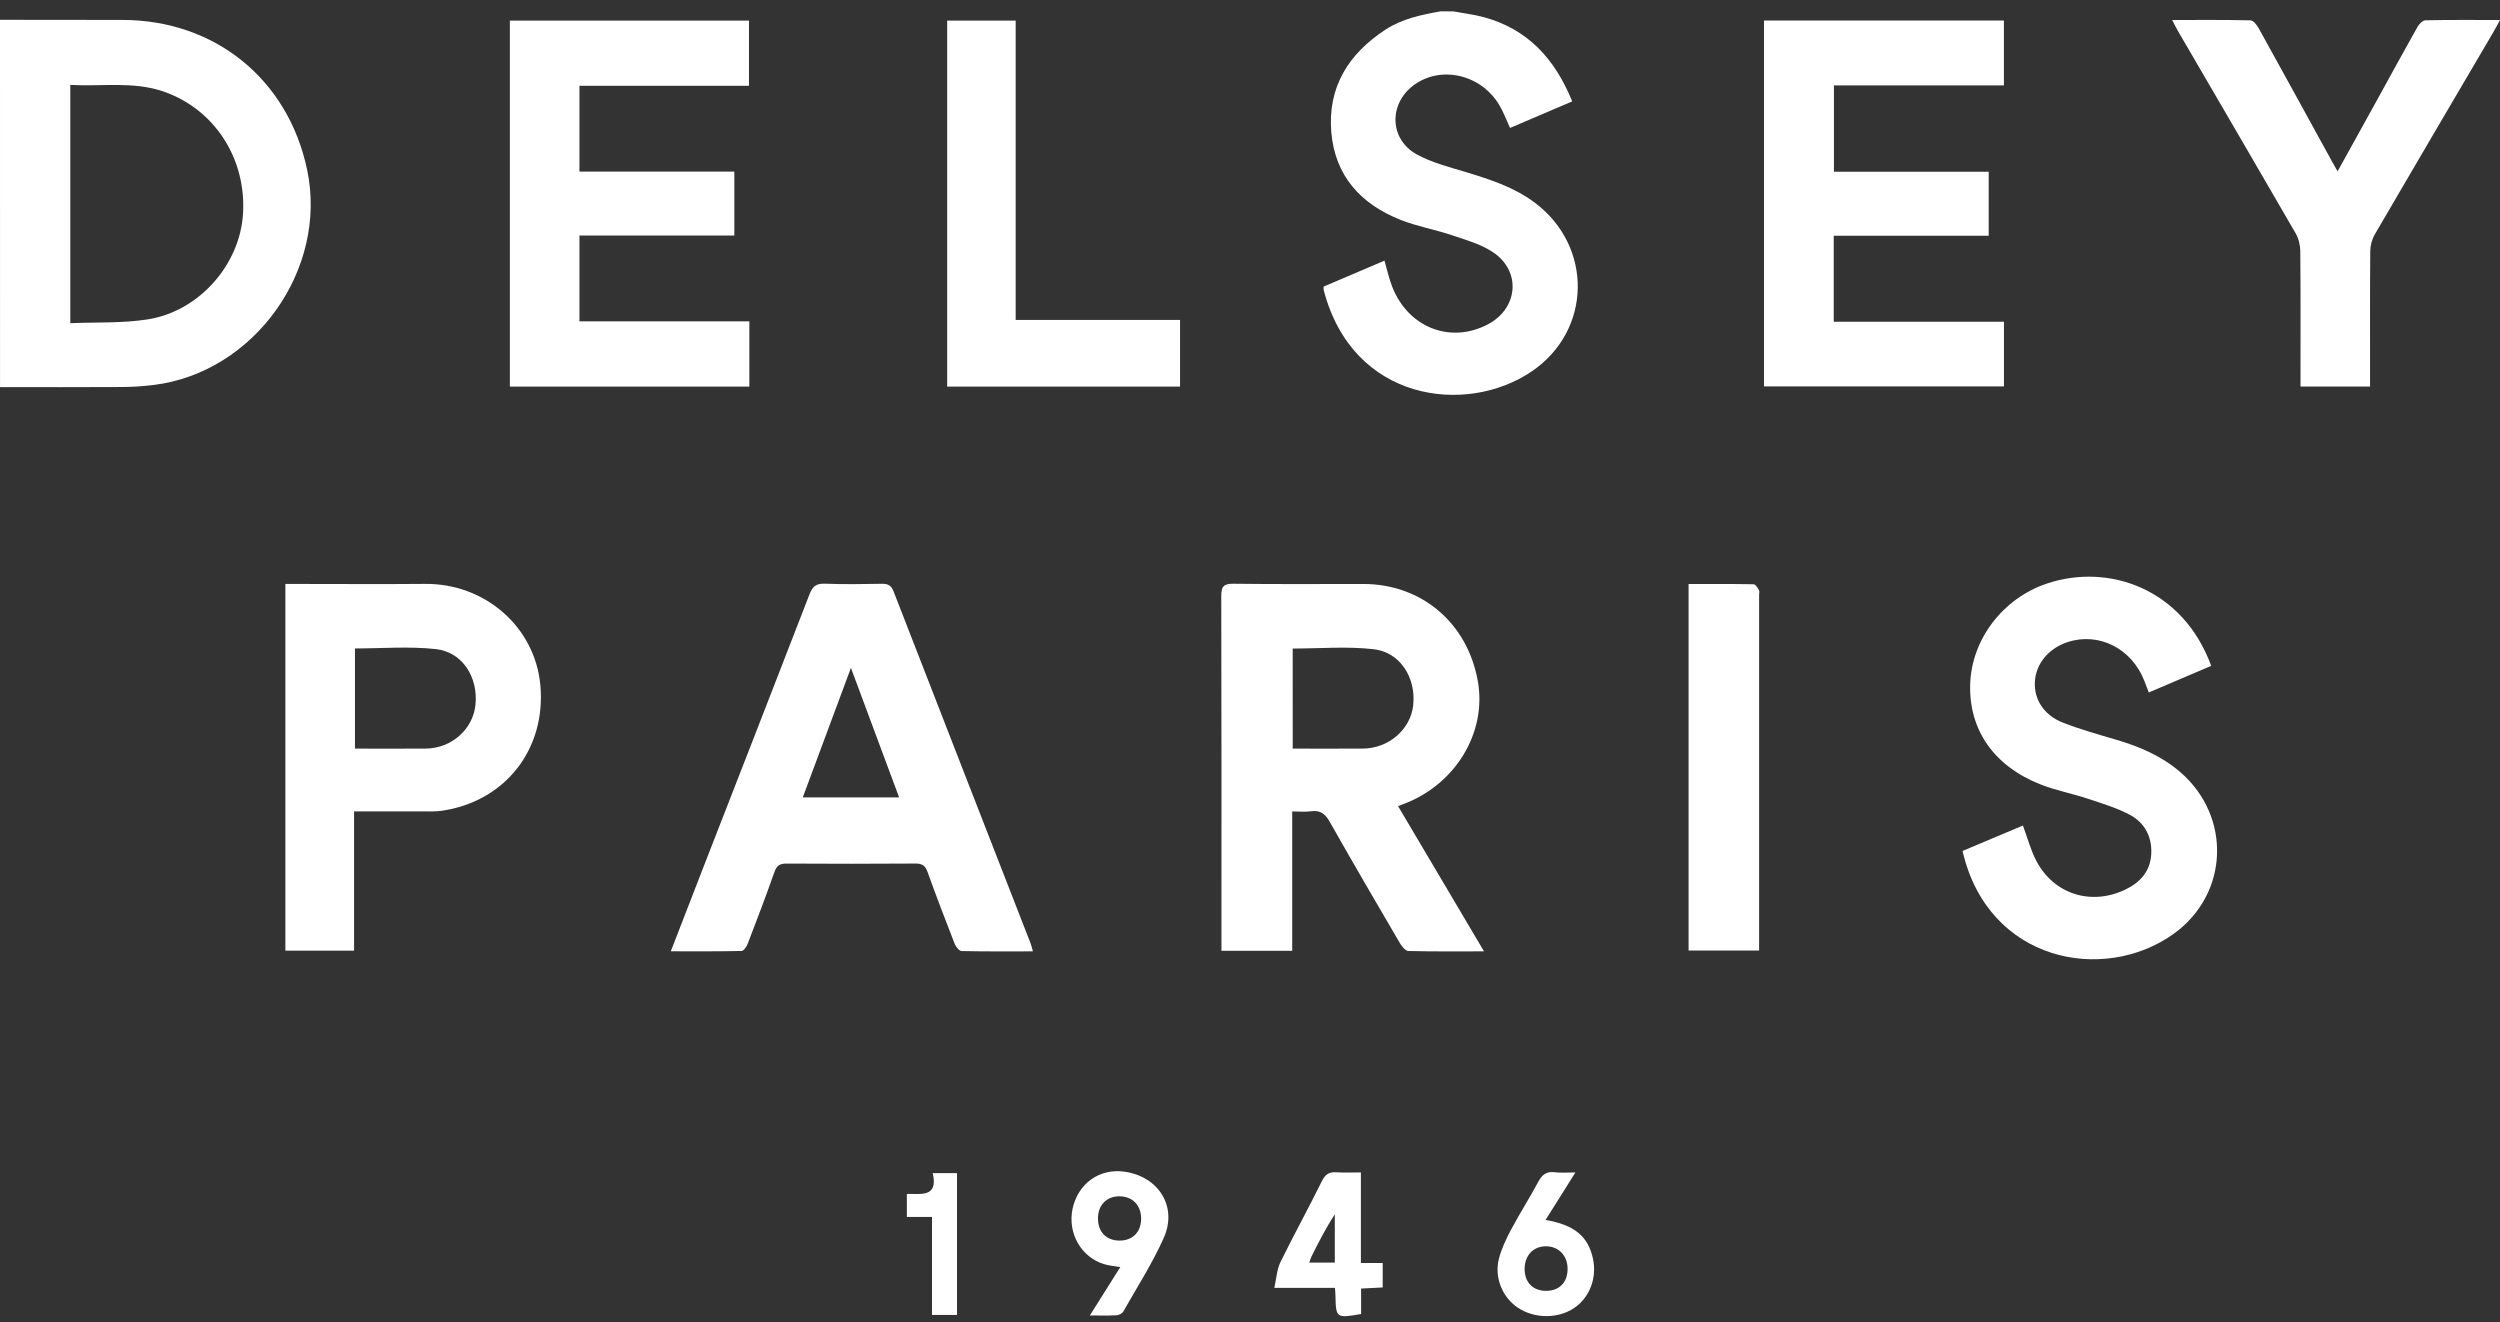
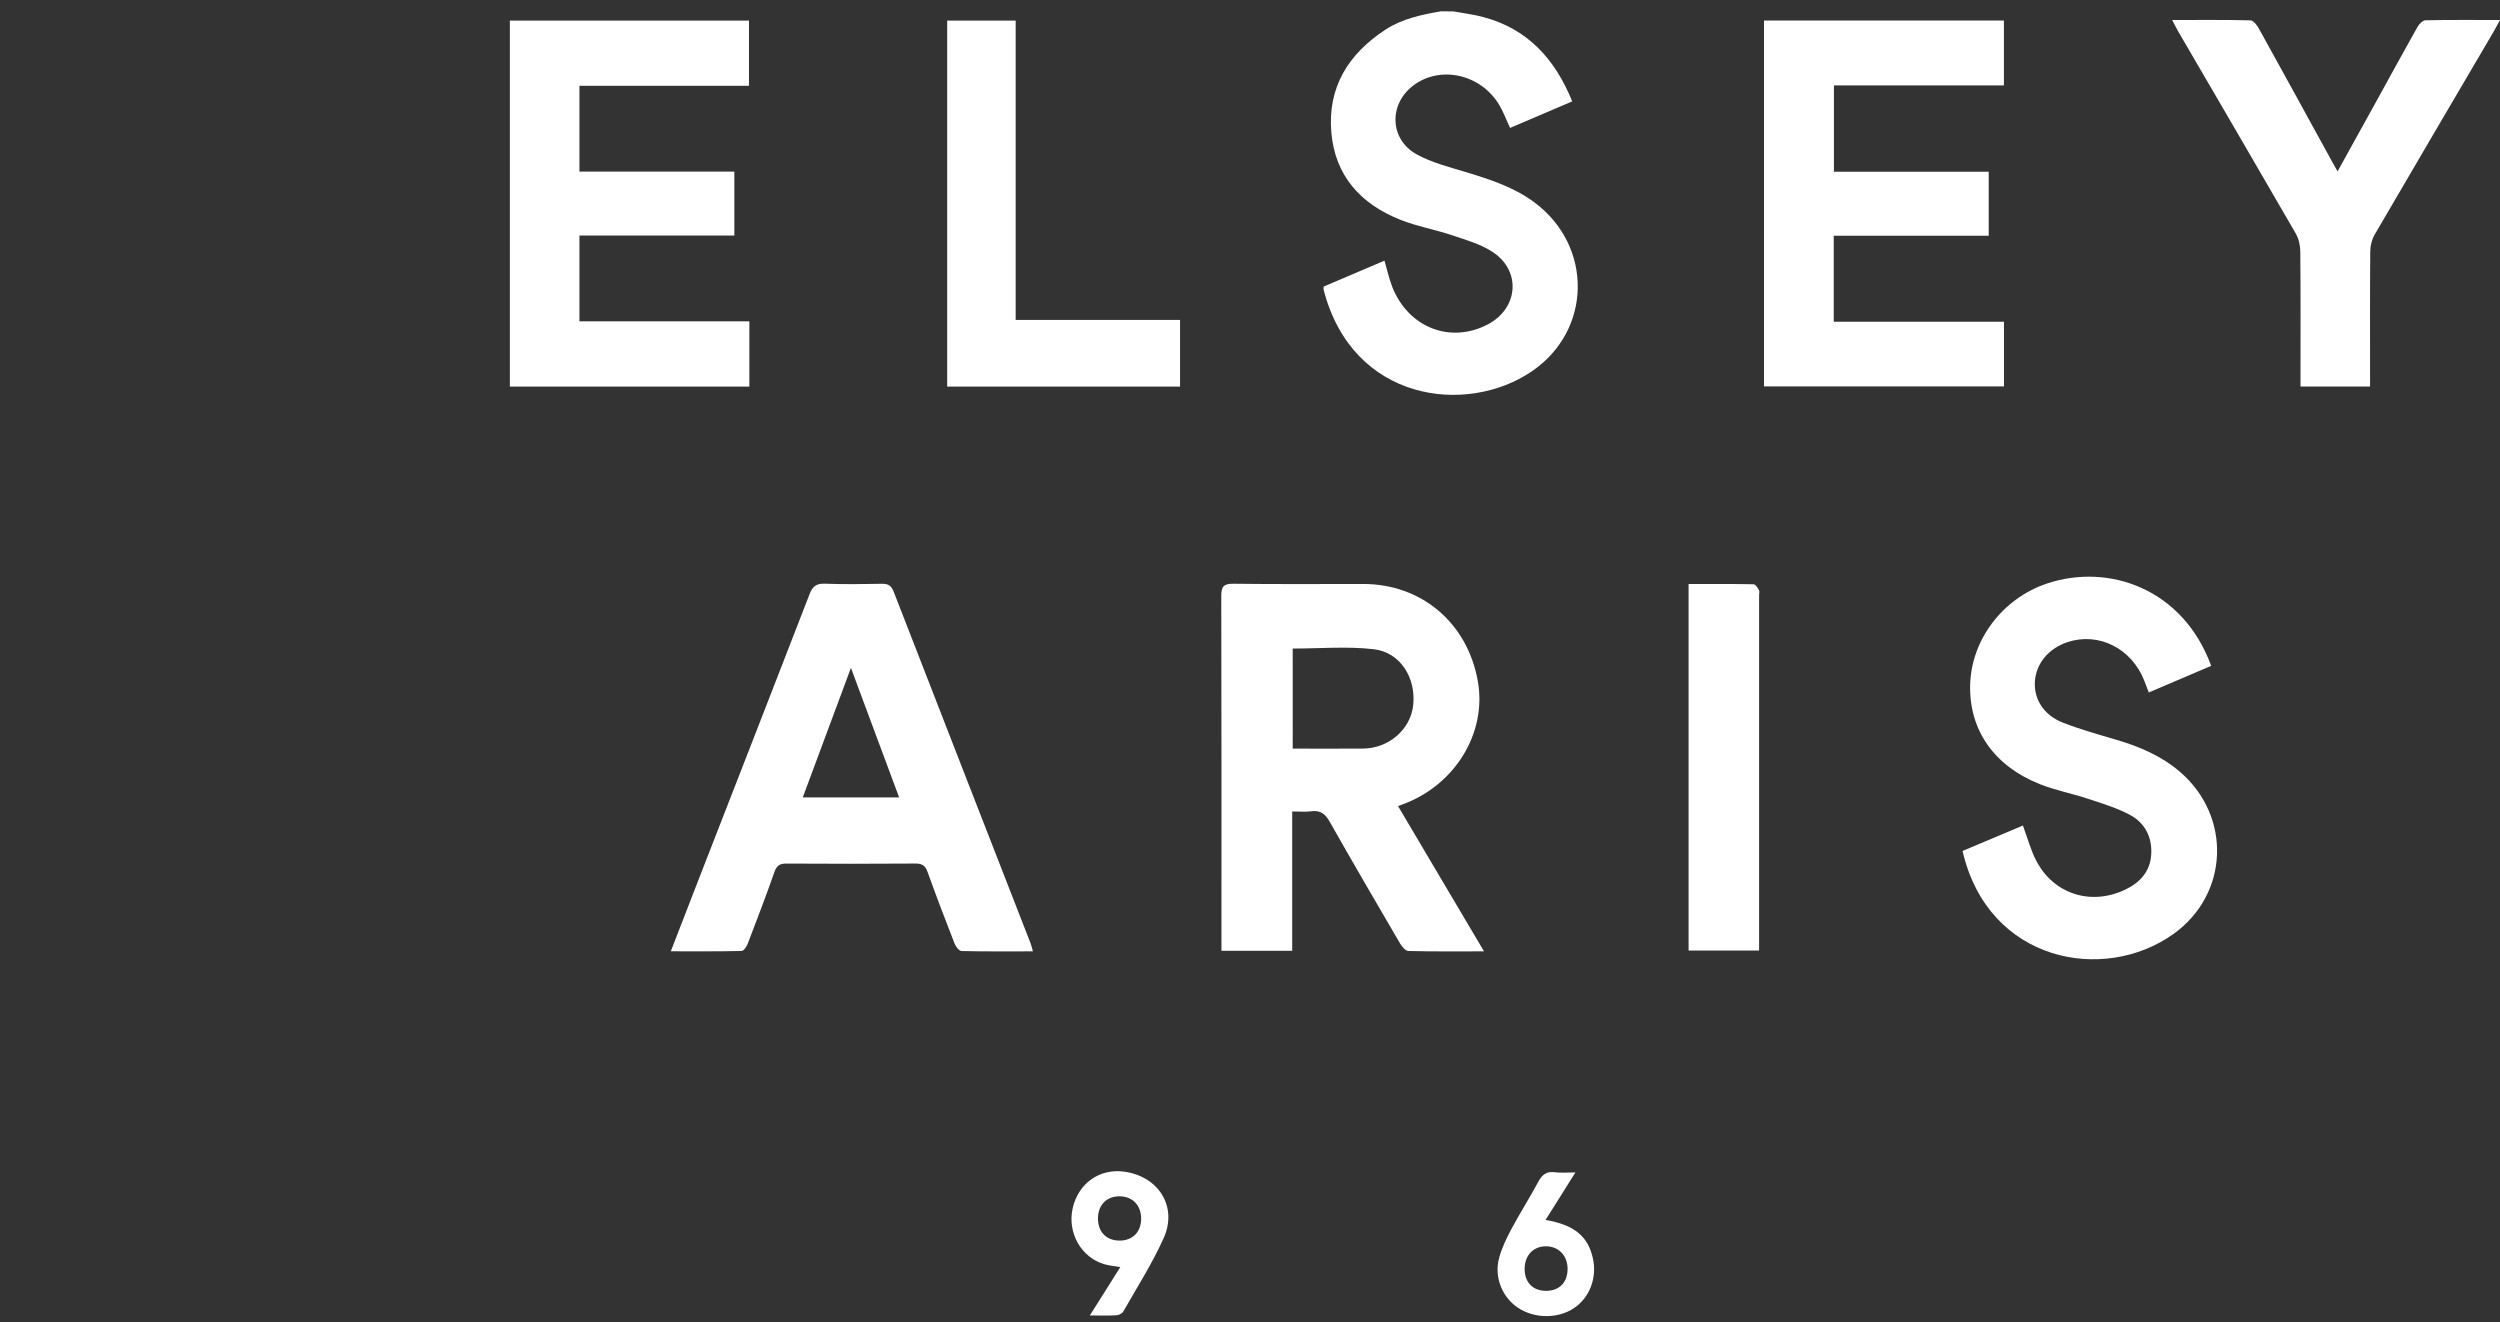
<svg xmlns="http://www.w3.org/2000/svg" xml:space="preserve" style="enable-background:new 0 0 7774.7 4111.7;" viewBox="0 0 7774.7 4111.7" y="0px" x="0px" id="Capa_1" version="1.1">
  <rect x="0" y="0" width="7774.7" height="4111.7" fill="#333333" stroke="none" />
  <style type="text/css">
	.st0{fill:#FFFFFF;}
</style>
-   <path d="M0,61.6c126.9,0.1,253.8,0.4,380.7,0.4C669,62.2,896.6,247.1,955.4,529.2c64.4,308.8-163.8,628.8-476.7,667.9  c-33.5,4.2-67.5,6.3-101.2,6.5c-125.8,0.8-251.6,0.3-377.4,0.3C0,823.2,0,442.4,0,61.6z M218.6,264c0,248.4,0,491.7,0,741.1  c81.3-3.4,161.7,0.4,239.7-11.7c160-24.7,286.8-168.9,297.3-326.6c11.6-173.9-89.2-328.3-248.4-382.6  C413.2,252.3,316.7,269.7,218.6,264z" class="st0" />
  <path d="M4519.6,35.4c30.8,5.7,62.2,9.4,92.5,17.4c138,36.6,223.4,129.6,277.3,262.5c-64.7,27.6-128.2,54.8-193.3,82.6  c-11.5-24.7-20.4-49.1-33.4-71.1c-56.9-95.9-182.5-124.3-266.7-61.5c-78.1,58.3-75.1,168.5,10.5,215.2  c46.2,25.2,99.2,38.7,150.1,54.1c76.5,23.2,151.9,47.1,217.1,96.2c180.7,136.1,177.1,397-10.3,524.3  c-202.9,137.8-557.2,94.6-647-253.7c-0.5-2-0.1-4.3-0.1-10.1c61.6-26.3,124.5-53.1,189.2-80.7c8.3,28.2,14.1,55.6,24.2,81.4  c49.9,127,181.1,178,297.6,116.6c94.1-49.6,104.2-165.1,15.9-224.1c-37-24.8-82.6-37.8-125.6-52.3c-53.6-18.1-110.3-27.8-162.7-48.7  c-123-48.9-203.3-136.5-214.7-272.5c-11.7-140,53.3-243.3,168.1-318.6c52.3-34.3,111.8-46.4,171.9-57.1  C4493.3,35.4,4506.4,35.4,4519.6,35.4z" class="st0" />
  <path d="M4347.7,2506.8c89.2,150.7,176.8,298.7,267.4,451.8c-82.6,0-159,0.8-235.2-1.1c-9.1-0.2-20.4-14.1-26.3-24.2  c-73.4-125.4-146.6-250.8-218.1-377.3c-14.1-25-29.4-37.1-58.4-33c-18,2.5-36.6,0.5-58.5,0.5c0,146,0,288.7,0,433.3  c-74.3,0-144.9,0-220,0c0-12.9,0-24.6,0-36.2c0-355.5,0.3-711.1-0.6-1066.6c-0.1-29.6,7-39,37.9-38.6c134.6,1.7,269.3,0.7,403.9,0.7  c181.8,0.1,324.7,121.9,356.3,303.6c27.8,160-70.9,321.5-233.2,381.5C4358.8,2502.7,4354.8,2504.2,4347.7,2506.8z M4020.2,2328.1  c74.7,0,146.6,0.4,218.5-0.1c80.1-0.5,148.2-59.7,156.2-135.1c9.1-84.9-40.3-164.5-122.7-173.9c-82.6-9.5-167-2.1-252.1-2.1  C4020.2,2117.7,4020.2,2220.2,4020.2,2328.1z" class="st0" />
  <path d="M3212.2,2958.6c-75.6,0-148.8,0.7-221.9-1c-7.5-0.2-17.9-13.6-21.6-23c-29-74.1-57.4-148.5-84.3-223.4  c-7.1-19.8-17-25.8-37.8-25.7c-133.5,1-267.1,0.9-400.7,0.1c-20.7-0.1-30.4,6-37.5,26.1c-26.4,75.1-54.7,149.4-83.3,223.7  c-3.4,8.8-12.3,21.9-19,22c-71.7,1.6-143.5,1-220,1c33.8-87.2,65.5-169.4,97.4-251.4c111.5-286.5,223.5-572.9,334.3-859.7  c9.4-24.3,21.2-33.1,47.6-32.1c59,2.2,118.2,1.4,177.3,0.3c19.1-0.3,29.1,5.4,36.3,23.9C2920.7,2204.4,3063,2569,3205,2933.7  C3207.7,2940.6,3209.2,2948,3212.2,2958.6z M2646.3,2077.1c-51.9,139.5-100.5,270.2-149.8,402.8c101.2,0,197.7,0,299.7,0  C2746.5,2346.3,2698.2,2216.6,2646.3,2077.1z" class="st0" />
  <path d="M2330.4,999.4c0,71,0,136.1,0,202.9c-248.5,0-495.4,0-744.8,0c0-378.7,0-757.4,0-1138.2  c247.1,0,493.9,0,743.6,0c0,66,0,132.8,0,202.7c-175.4,0-350,0-527.2,0c0,89.7,0,176.4,0,266.9c159.6,0,319.8,0,481.7,0  c0,67.6,0,131.5,0,198.7c-160.6,0-319.9,0-481.7,0c0,90.1,0,176.8,0,267C1977,999.4,2152.5,999.4,2330.4,999.4z" class="st0" />
  <path d="M5485.8,63.9c250.5,0,497.4,0,746.1,0c0,66.9,0,132,0,201.6c-175.2,0-350.6,0-528.6,0c0,91.1,0,177.8,0,268.5  c159.6,0,319.8,0,481.3,0c0,67.8,0,131.7,0,199.2c-161.3,0-320.5,0-481.9,0c0,90.4,0,177.1,0,267.3c176.7,0,352.3,0,529.4,0  c0,68.6,0,133.7,0,201.1c-248.3,0-496,0-746.3,0C5485.8,823.1,5485.8,444.5,5485.8,63.9z" class="st0" />
  <path d="M6103.3,2646.4c64.3-27.1,127.1-53.6,187.7-79.1c14.7,39.5,24.3,76.8,41.8,110  c54.1,103.2,169.1,139.7,274.8,90.1c48-22.5,80-57.6,82.6-112.4c2.5-52.4-20.2-95.8-65.2-120.2c-40.6-22-86.1-35.6-130.3-50.3  c-49.6-16.5-101.7-26.3-150.1-45.5c-144.4-57.3-221.6-169.8-217.6-310.5c4-139,100.6-267.4,238.8-313.8  c190.7-64,422.7,14.9,510.7,256c-63.6,27.1-127.4,54.3-194,82.8c-5.1-13.4-9.5-25.3-14.2-37c-39.6-100.3-141.7-151.5-238.4-119.6  c-59.3,19.6-98.5,67.1-101.7,123.4c-3.1,53.8,27.6,103.6,86.4,126.7c54.6,21.5,111.6,37.2,168,53.9c71.9,21.3,139.6,50.2,197.1,99.6  c161,138.5,152.4,380.3-20.4,504C6543.1,3059.3,6182.7,2992.3,6103.3,2646.4z" class="st0" />
-   <path d="M1101.1,2523.4c0,147,0,288.9,0,433.1c-72,0-141.5,0-213.6,0c0-379,0-757.8,0-1140.5c13.1,0,24.9,0,36.6,0  c132.5,0,265,1,397.4-0.2c187.2-1.8,342.2,134.3,358.9,314.6c18.5,200.7-110.6,362.3-305.9,390.9c-22.6,3.3-45.9,1.9-68.9,2  C1239.1,2523.6,1172.5,2523.4,1101.1,2523.4z M1103.9,2328.1c74.6,0,147.5,0.5,220.4-0.1c80-0.7,146.9-60.2,154.4-136.4  c8.5-85.8-40.6-163.9-123.2-173c-82.6-9.1-166.9-2-251.6-2C1103.9,2118.3,1103.9,2221.3,1103.9,2328.1z" class="st0" />
  <path d="M6755.2,62.2c84.6,0,164.2-0.8,243.7,1.1c8.8,0.2,19.8,14.6,25.5,24.8c76.2,137.4,151.6,275.2,227.2,412.9  c5.2,9.5,10.6,18.8,18,31.9c43.2-78.1,85-153.3,126.5-228.6c40.6-73.6,80.7-147.4,122-220.6c5.1-9,16.2-20.5,24.8-20.6  c75.2-1.6,150.5-0.9,231.8-0.9c-8.3,15.2-14,26.4-20.3,37.1c-123.2,209.9-246.8,419.6-369.3,630c-8.8,15-13.7,34.5-13.9,51.9  c-1.1,127.9-0.6,255.9-0.6,383.8c0,11.8,0,23.6,0,37.1c-72.3,0-141.9,0-216.3,0c0-11.4,0-22.9,0-34.5c0-129,0.6-258-0.7-387.1  c-0.2-18.5-5.3-39.1-14.5-55c-121.2-209.8-243.6-419-365.5-628.3C6767.7,87.2,6762.8,76.7,6755.2,62.2z" class="st0" />
  <path d="M3669.8,1202.3c-241.7,0-481.9,0-724.2,0c0-379.2,0-757.8,0-1138.3c70.7,0,140.2,0,213,0c0,309.1,0,617.8,0,931  c172,0,340.7,0,511.2,0C3669.8,1065.6,3669.8,1131.9,3669.8,1202.3z" class="st0" />
  <path d="M5251.3,1816.2c69.1,0,135.6-0.5,202.2,0.8c5.8,0.1,12.5,10.9,16.6,18c2.4,4.1,0.5,10.7,0.5,16.2  c0,357.8,0,715.5,0,1073.3c0,9.6,0,19.3,0,31.6c-74.3,0-145.7,0-219.3,0C5251.3,2577.5,5251.3,2199.4,5251.3,1816.2z" class="st0" />
-   <path d="M4151.6,4005.2c-61.8,0-120.4,0-188.6,0c6.8-29.9,7.9-57.4,19-80.1c41.7-85.1,87.6-168.1,129.5-253.1  c10.7-21.6,23.4-27.7,45.4-26.3c23.7,1.6,47.6,0.4,75.3,0.4c0,94.9,0,187.1,0,281.6c24.2,0,44.7,0,67.8,0c0,25.7,0,49.1,0,76.1  c-19.9,1-41.1,2.2-67.1,3.5c0,27.2,0,53.6,0,79.1c-77.1,13.6-78.4,12.6-79.8-57C4153.1,4023.1,4152.4,4016.7,4151.6,4005.2z   M4071.6,3926.6c28.3,0,53.7,0,79.5,0c0-51.6,0-101,0-150.4c-27.7,42.7-50.2,86.9-72.5,131.3  C4075.9,3913,4074.4,3919.1,4071.6,3926.6z" class="st0" />
  <path d="M3389.3,4090.9c33.9-53.9,63.3-100.6,94.7-150.4c-18.6-3.2-34.6-4.4-49.7-8.9c-72.1-21.2-115.1-97.4-98.6-173.1  c17.1-78.3,83.8-125.7,161.3-114.7c106.2,15,165.5,108.8,122.2,205.8c-35.4,79.3-82.9,153.2-125.8,229c-3.4,6-13.5,11.2-20.8,11.7  C3447.8,4091.8,3422.9,4090.9,3389.3,4090.9z M3548.8,3790.8c0.5-41.2-25.5-69.2-65.2-70.4c-40.3-1.1-68,25.4-69,66.3  c-1.1,43.3,25,71.2,66.7,71.4C3521.9,3858.3,3548.3,3832,3548.8,3790.8z" class="st0" />
  <path d="M4899.4,3646.1c-33.4,53.1-62.8,99.9-92.9,147.7c90.1,15.7,132.5,51.1,147.5,120.9  c12.7,59.6-10.4,120.3-58.2,152.8c-50.5,34.4-124.6,33.9-176.3-1.3c-47.7-32.4-73.2-94.4-57.8-152.8c8.2-31.2,22.6-61.3,37.9-90  c26.7-50,57.3-98,84.2-148c11.7-21.8,24.9-33.3,51-29.9C4853.9,3648.1,4873.7,3646.1,4899.4,3646.1z M4741.4,3947.3  c0.4,41.6,26.5,67.5,67.6,67.1c40.8-0.4,66.2-26.7,66-68.6c-0.1-40.6-27.4-69.4-66.2-70C4768.4,3875.3,4741,3904.4,4741.4,3947.3z" class="st0" />
-   <path d="M2976.2,4089.3c-25.2,0-49.9,0-77.8,0c0-101,0-201,0-304.7c-27.4,0-51.9,0-78.2,0c0-25,0-46.4,0-71.5  c41.3-1.6,98.6,13,80.5-64.7c26.2,0,48.8,0,75.5,0C2976.2,3794.2,2976.2,3939.8,2976.2,4089.3z" class="st0" />
</svg>